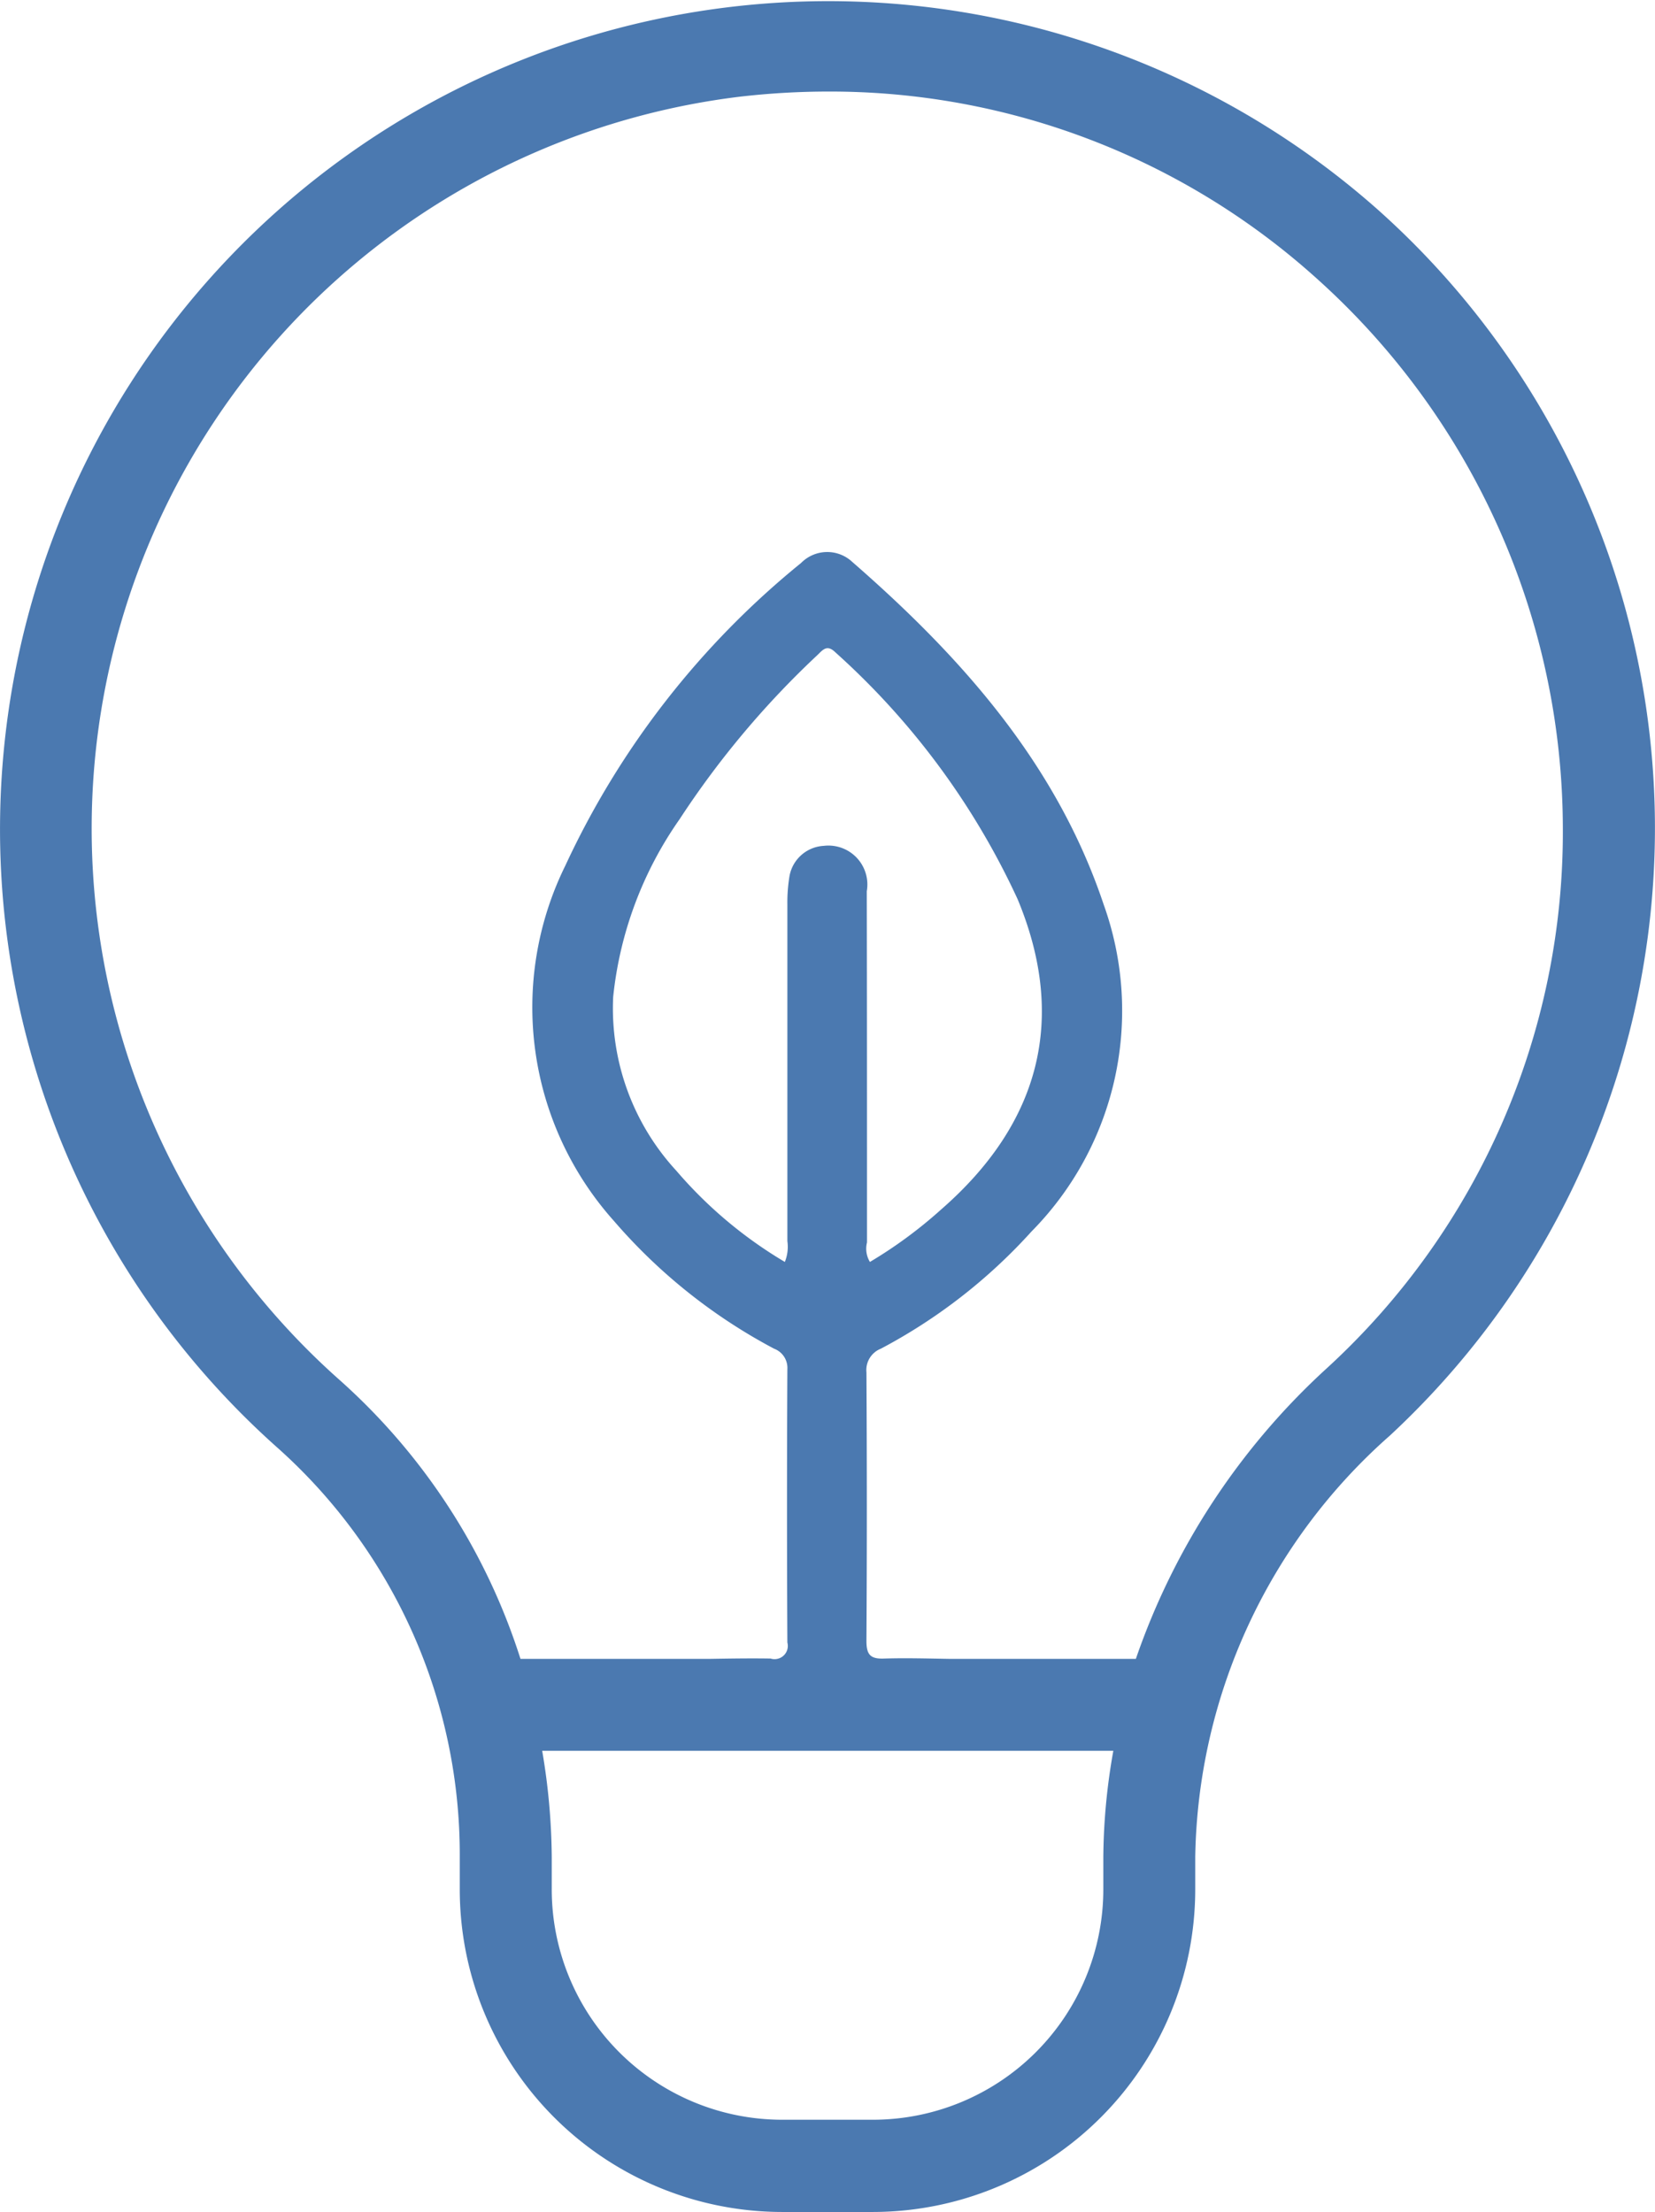
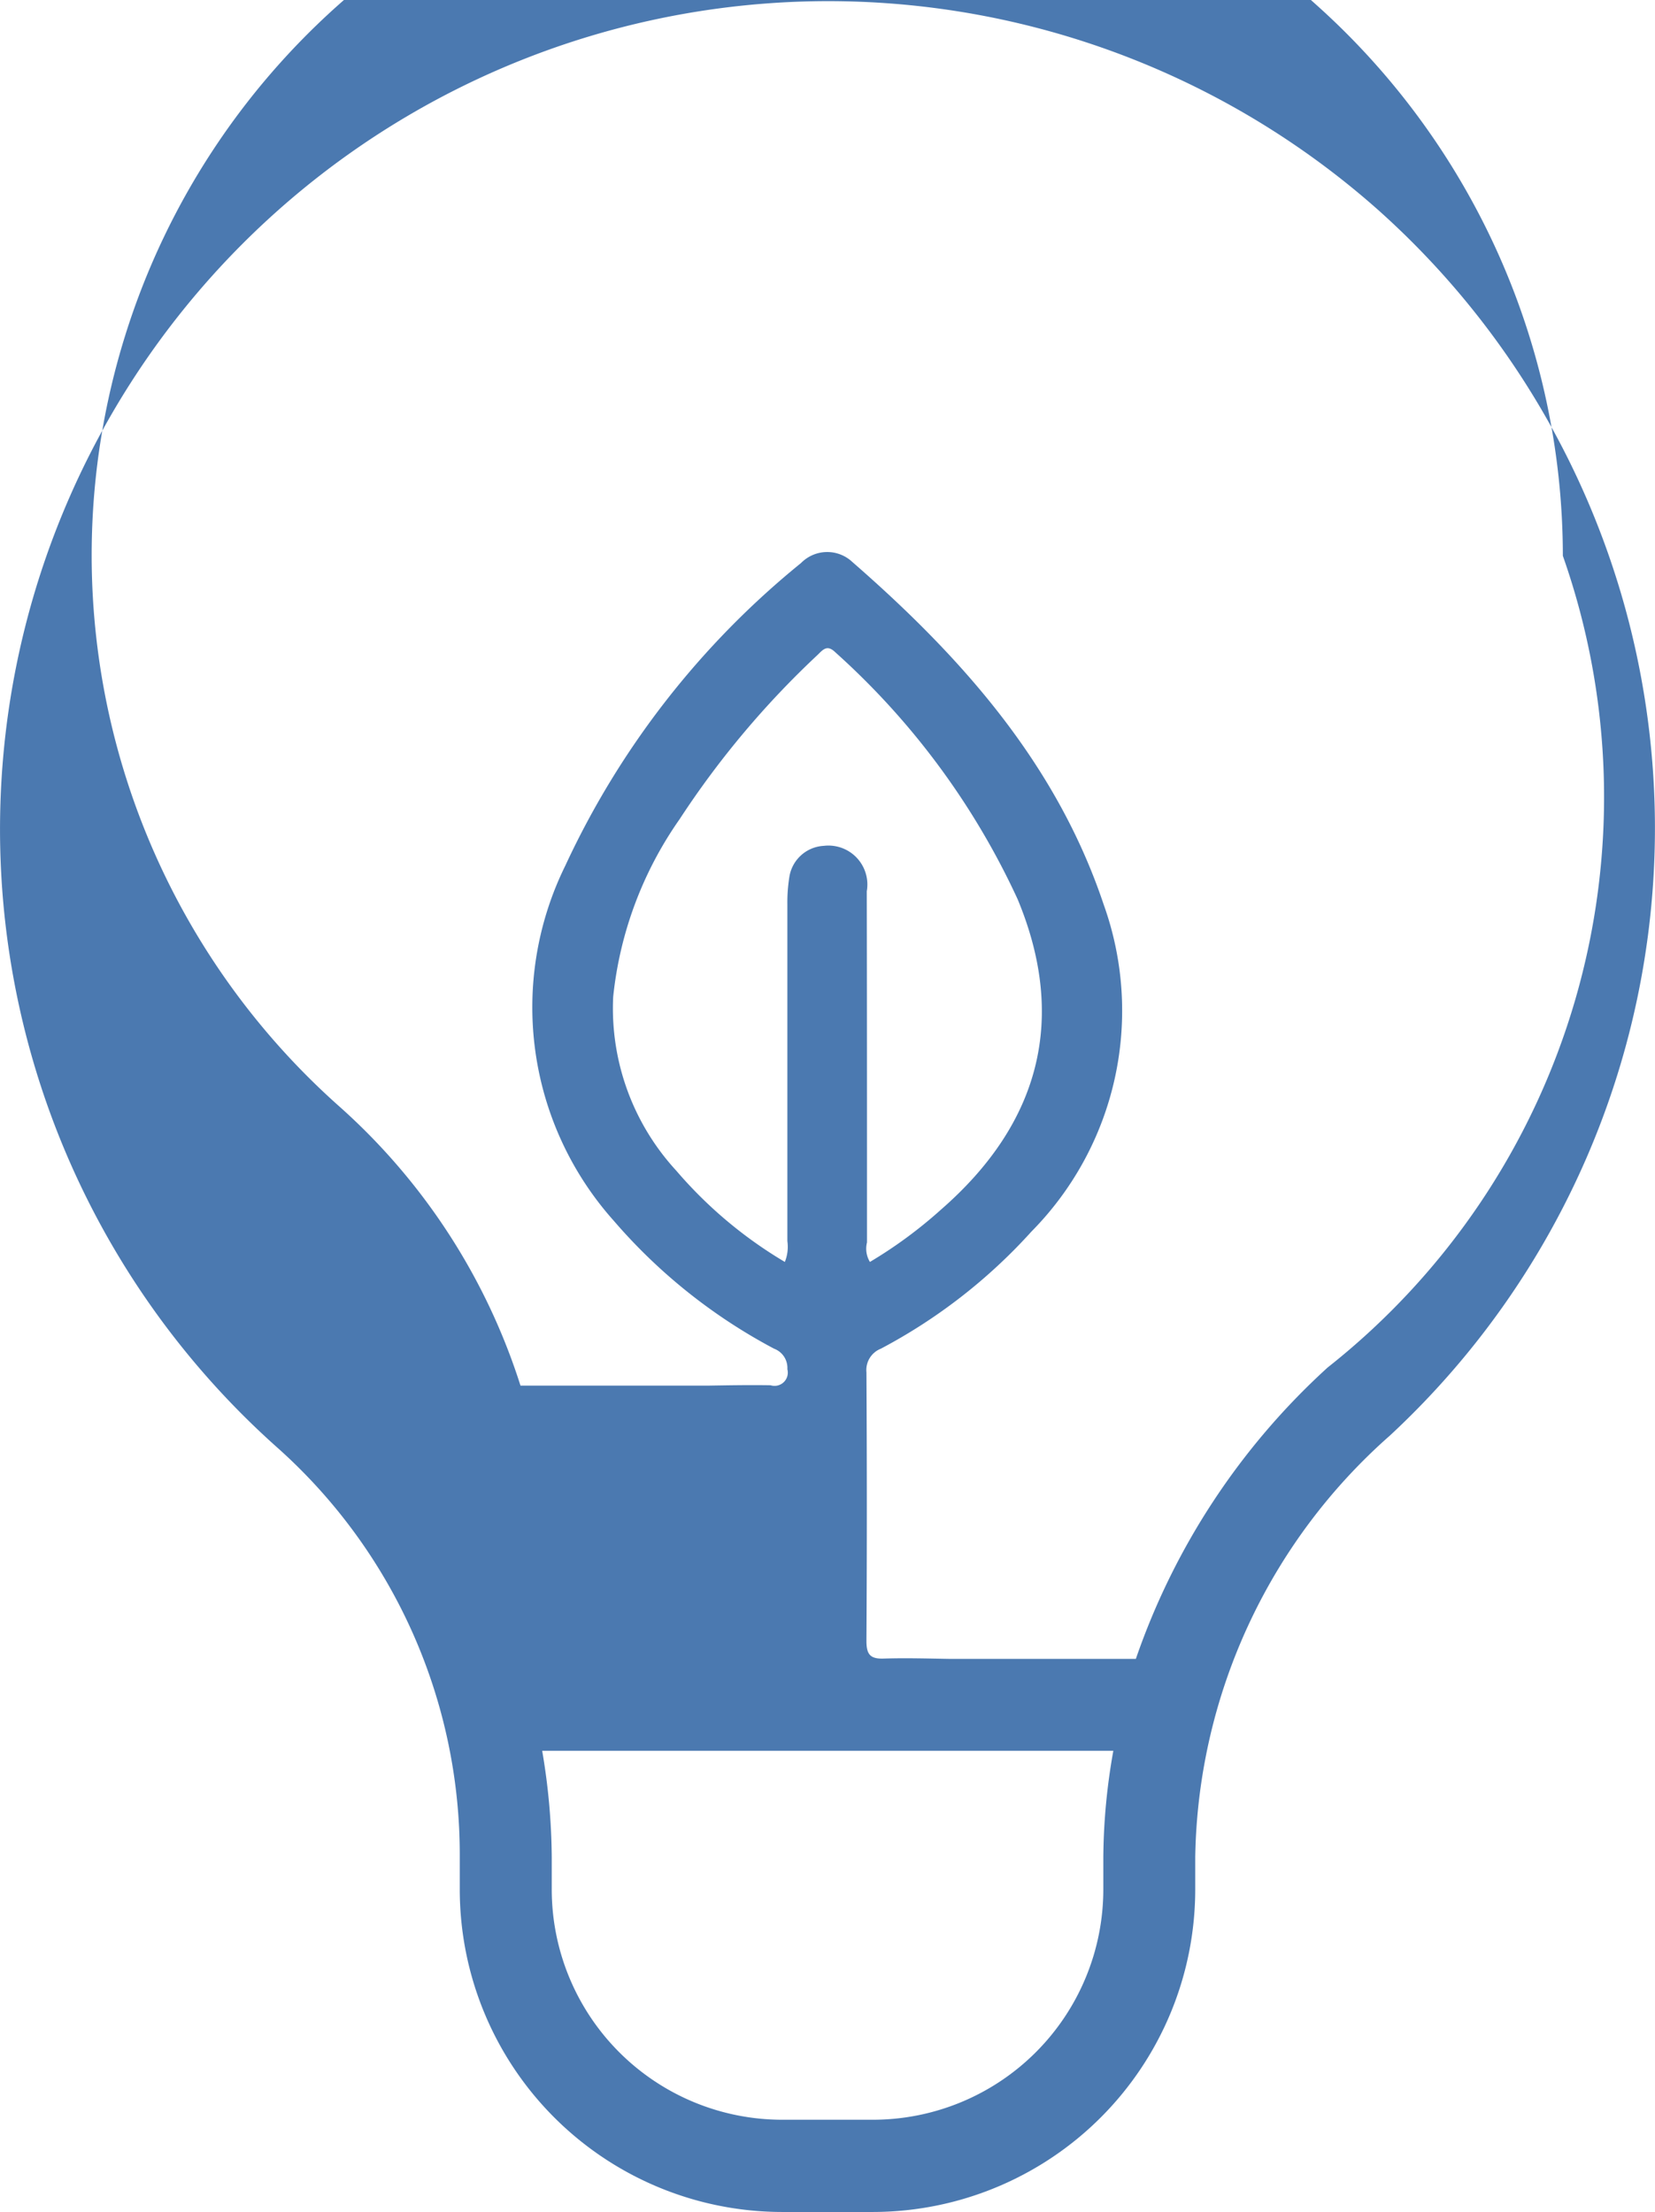
<svg xmlns="http://www.w3.org/2000/svg" width="48.437" height="64.76" viewBox="0 0 48.437 64.76">
  <defs>
    <style>
      .cls-1 {
        fill: #4b79b0;
        fill-rule: evenodd;
      }
    </style>
  </defs>
-   <path id="形状_52" data-name="形状 52" class="cls-1" d="M548.516,1511.26a24.241,24.241,0,1,0-32.172,36.27,15.962,15.962,0,0,1,5.3,11.95v0.94a9.444,9.444,0,0,0,9.417,9.45h2.691a9.444,9.444,0,0,0,9.417-9.45v-0.95a16.808,16.808,0,0,1,5.7-12.33A24.26,24.26,0,0,0,548.516,1511.26Zm-8.037,48.21v0.95a6.746,6.746,0,0,1-6.726,6.75h-2.691a6.746,6.746,0,0,1-6.726-6.75v-0.94a19.138,19.138,0,0,0-.28-3.11h16.716A18.277,18.277,0,0,0,540.479,1559.47Zm-9.321-17.41a12.709,12.709,0,0,1-3.176-2.67,7.014,7.014,0,0,1-1.848-5.09,11.032,11.032,0,0,1,1.944-5.2,26.242,26.242,0,0,1,4.039-4.81c0.155-.15.275-0.31,0.514-0.08a22.155,22.155,0,0,1,5.339,7.23c1.448,3.48.673,6.55-2.244,9.09a13.187,13.187,0,0,1-2.078,1.53,0.748,0.748,0,0,1-.086-0.57c0-3.43,0-6.85-.006-10.28a1.14,1.14,0,0,0-1.259-1.33,1.079,1.079,0,0,0-1,.87,4.663,4.663,0,0,0-.065.84c0,3.29,0,6.57,0,9.86A1.18,1.18,0,0,1,531.158,1542.06Zm15.886,3.09h0a20.592,20.592,0,0,0-5.613,8.53H536c-0.642-.01-1.285-0.03-1.926-0.01-0.433.02-.531-0.13-0.528-0.54,0.016-2.61.015-5.23,0-7.84a0.671,0.671,0,0,1,.421-0.69,16.022,16.022,0,0,0,4.409-3.43,9.2,9.2,0,0,0,2.114-9.57c-1.379-4.12-4.156-7.24-7.357-10.03a1.073,1.073,0,0,0-1.5.03,24.878,24.878,0,0,0-6.9,8.86,9.382,9.382,0,0,0,1.423,10.4,16.173,16.173,0,0,0,4.688,3.74,0.6,0.6,0,0,1,.388.6q-0.021,4,0,8a0.388,0.388,0,0,1-.491.47c-0.6-.01-1.195,0-1.792.01h-5.528a18.4,18.4,0,0,0-5.3-8.17,21.582,21.582,0,0,1,11.723-37.56,22.644,22.644,0,0,1,2.589-.15,21.259,21.259,0,0,1,14.289,5.47,21.663,21.663,0,0,1,7.206,16.12A21.276,21.276,0,0,1,547.044,1545.15Z" transform="translate(-508.188 -1505.12)" />
+   <path id="形状_52" data-name="形状 52" class="cls-1" d="M548.516,1511.26a24.241,24.241,0,1,0-32.172,36.27,15.962,15.962,0,0,1,5.3,11.95v0.94a9.444,9.444,0,0,0,9.417,9.45h2.691a9.444,9.444,0,0,0,9.417-9.45v-0.95a16.808,16.808,0,0,1,5.7-12.33A24.26,24.26,0,0,0,548.516,1511.26Zm-8.037,48.21v0.95a6.746,6.746,0,0,1-6.726,6.75h-2.691a6.746,6.746,0,0,1-6.726-6.75v-0.94a19.138,19.138,0,0,0-.28-3.11h16.716A18.277,18.277,0,0,0,540.479,1559.47Zm-9.321-17.41a12.709,12.709,0,0,1-3.176-2.67,7.014,7.014,0,0,1-1.848-5.09,11.032,11.032,0,0,1,1.944-5.2,26.242,26.242,0,0,1,4.039-4.81c0.155-.15.275-0.31,0.514-0.08a22.155,22.155,0,0,1,5.339,7.23c1.448,3.48.673,6.55-2.244,9.09a13.187,13.187,0,0,1-2.078,1.53,0.748,0.748,0,0,1-.086-0.57c0-3.43,0-6.85-.006-10.28a1.14,1.14,0,0,0-1.259-1.33,1.079,1.079,0,0,0-1,.87,4.663,4.663,0,0,0-.065.84c0,3.29,0,6.57,0,9.86A1.18,1.18,0,0,1,531.158,1542.06Zm15.886,3.09h0a20.592,20.592,0,0,0-5.613,8.53H536c-0.642-.01-1.285-0.03-1.926-0.01-0.433.02-.531-0.13-0.528-0.54,0.016-2.61.015-5.23,0-7.84a0.671,0.671,0,0,1,.421-0.69,16.022,16.022,0,0,0,4.409-3.43,9.2,9.2,0,0,0,2.114-9.57c-1.379-4.12-4.156-7.24-7.357-10.03a1.073,1.073,0,0,0-1.5.03,24.878,24.878,0,0,0-6.9,8.86,9.382,9.382,0,0,0,1.423,10.4,16.173,16.173,0,0,0,4.688,3.74,0.6,0.6,0,0,1,.388.6a0.388,0.388,0,0,1-.491.47c-0.6-.01-1.195,0-1.792.01h-5.528a18.4,18.4,0,0,0-5.3-8.17,21.582,21.582,0,0,1,11.723-37.56,22.644,22.644,0,0,1,2.589-.15,21.259,21.259,0,0,1,14.289,5.47,21.663,21.663,0,0,1,7.206,16.12A21.276,21.276,0,0,1,547.044,1545.15Z" transform="translate(-508.188 -1505.12)" />
</svg>